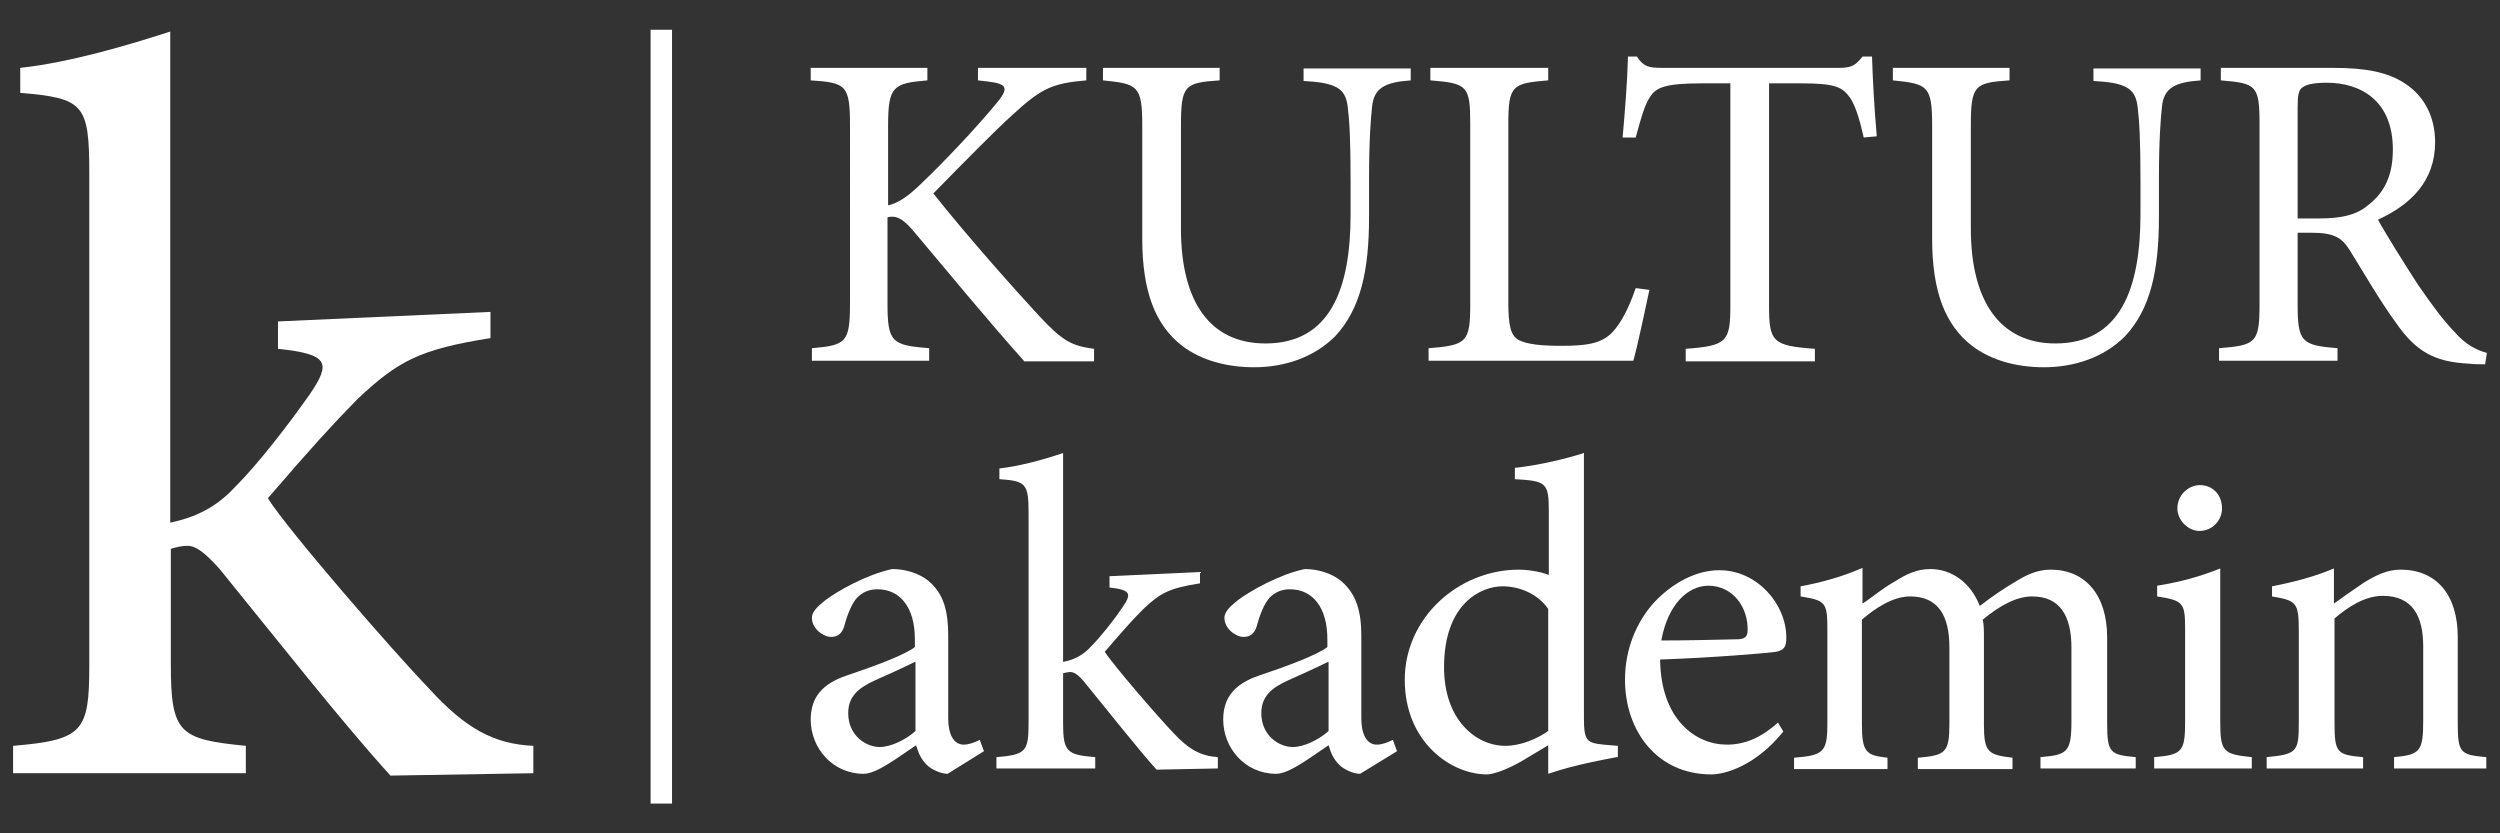
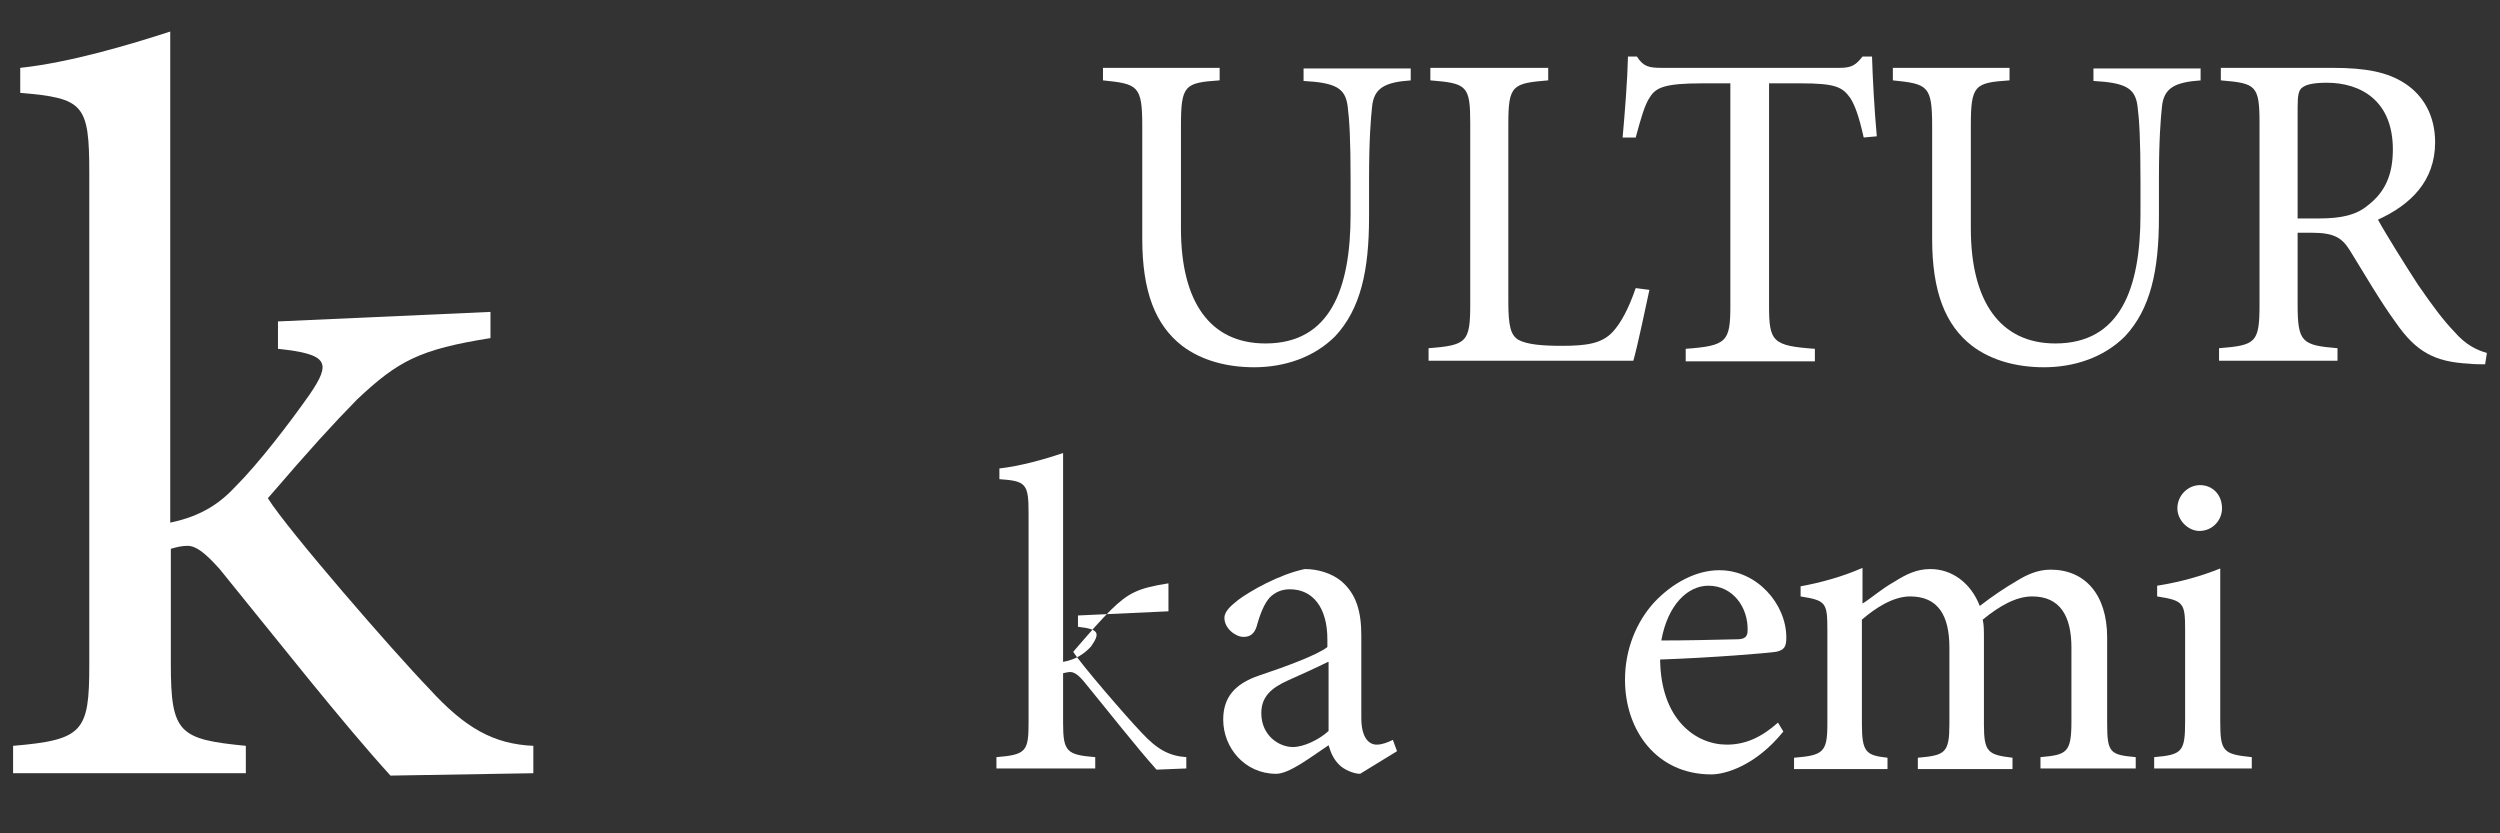
<svg xmlns="http://www.w3.org/2000/svg" version="1.1" id="Lager_1" x="0px" y="0px" width="420px" height="140px" viewBox="0 0 420 140" enable-background="new 0 0 420 140" xml:space="preserve">
  <rect x="0" y="0" width="420" height="140" fill="#333333" stroke="none" />
  <g>
    <g>
      <path fill="#FFFFFF" d="M65.6,130.3c-8.1-8.9-19.1-22.9-28.7-34.7c-2.5-2.8-4-3.9-5.4-3.9c-0.9,0-1.8,0.2-2.8,0.5v19.4    c0,11.6,1.4,12.6,12.6,13.7v4.6H2.2v-4.6C14,124.3,15,122.9,15,111.7V29.1c0-11.6-0.9-12.6-11.6-13.5v-4.2    c8.4-0.9,18.4-3.9,25.2-6.1v82.5c5.3-1.1,8.4-3.3,11-6.1c3.9-3.9,9.1-10.7,12.4-15.4c3.7-5.4,3.2-6.8-5.3-7.7v-4.6l35.7-1.6v4.4    C70.5,58.7,66.9,60.6,60,67.1C55.7,71.5,52.5,75,45,83.7c3.3,5.3,21.2,25.9,27.1,32c6.1,6.7,10.9,9.3,17.5,9.6v4.6L65.6,130.3z" />
    </g>
    <g>
-       <path fill="#FFFFFF" d="M172,60.6c-5.9-6.6-12-14-18.8-22.1c-1.8-2-2.8-2.3-4.1-2v14.4c0,6.6,0.7,7.1,7,7.6v2.1h-19.7v-2.1    c5.8-0.5,6.4-1,6.4-7.6V21.2c0-6.9-0.6-7.3-6.6-7.7v-2.1h19.6v2.1c-5.8,0.5-6.6,1-6.6,7.7v13.3c1.7-0.4,3.2-1.4,5.3-3.4    c4.2-4,9.2-9.3,12.7-13.5c2.3-2.7,2.2-3.5-1.2-3.9l-1.7-0.2v-2.1h18.2v2.1c-5.7,0.5-7.5,1.3-12.3,5.7c-3,2.7-8.3,8.1-13.4,13.3    c5.7,7.2,14,16.5,17.8,20.6c4,4.3,5.5,5,9.2,5.5v2.1H172z" />
      <path fill="#FFFFFF" d="M237.1,13.5c-4.5,0.3-6.3,1.3-6.6,4.5c-0.2,2-0.5,5.3-0.5,12.3v6.2c0,8.9-1.4,15.4-5.7,20    c-3.6,3.6-8.6,5.2-13.6,5.2c-4.5,0-8.8-1.1-12.1-3.6c-4.5-3.5-6.7-9.1-6.7-18V21.2c0-6.8-0.7-7.1-6.6-7.7v-2.1h19.6v2.1    c-5.9,0.4-6.5,0.8-6.5,7.7v17.2c0,12.2,4.8,19.3,14.2,19.3c10.9,0,14.3-9.2,14.3-21.7v-5.7c0-7-0.2-10.2-0.5-12.5    c-0.4-3-2-3.9-7.4-4.2v-2.1h18V13.5z" />
      <path fill="#FFFFFF" d="M277.1,48.7c-0.5,2.3-2,9.5-2.7,11.9H240v-2.1c6.4-0.5,7-1,7-7.4V20.8c0-6.4-0.5-6.8-6.7-7.3v-2.1h19.8    v2.1c-6,0.5-6.7,0.8-6.7,7.3v29.9c0,4.1,0.4,5.6,1.7,6.4c1.5,0.8,4.1,1,7.3,1c4.2,0,6.7-0.4,8.5-2.3c1.4-1.5,2.7-3.9,3.9-7.4    L277.1,48.7z" />
      <path fill="#FFFFFF" d="M313.1,23.1c-0.8-3.6-1.5-5.5-2.3-6.7c-1.3-1.8-2.5-2.4-8.3-2.4h-5.3v37.4c0,6,0.6,6.7,7.7,7.2v2.1h-21.7    v-2.1c6.9-0.5,7.5-1.2,7.5-7.2V14H286c-6.3,0-7.8,0.7-8.8,2.3c-0.9,1.3-1.5,3.5-2.4,6.8h-2.2c0.4-4.5,0.8-9.5,0.9-13.6h1.5    c1.1,1.7,2,1.9,4.2,1.9h29.9c2,0,2.7-0.5,3.8-1.9h1.6c0.1,3.5,0.4,9,0.8,13.4L313.1,23.1z" />
      <path fill="#FFFFFF" d="M369.8,13.5c-4.5,0.3-6.3,1.3-6.6,4.5c-0.2,2-0.5,5.3-0.5,12.3v6.2c0,8.9-1.4,15.4-5.7,20    c-3.6,3.6-8.6,5.2-13.6,5.2c-4.5,0-8.8-1.1-12.1-3.6c-4.5-3.5-6.7-9.1-6.7-18V21.2c0-6.8-0.7-7.1-6.6-7.7v-2.1h19.6v2.1    c-5.9,0.4-6.5,0.8-6.5,7.7v17.2c0,12.2,4.9,19.3,14.2,19.3c10.9,0,14.3-9.2,14.3-21.7v-5.7c0-7-0.2-10.2-0.5-12.5    c-0.4-3-2-3.9-7.4-4.2v-2.1h18V13.5z" />
      <path fill="#FFFFFF" d="M417.5,61.2c-0.9,0-1.8,0-2.7-0.1c-5.8-0.3-8.9-2-12.3-6.9c-2.7-3.7-5.4-8.4-7.7-12.1    c-1.3-2.1-2.6-3-6.4-3H386v12c0,6.4,0.7,6.9,6.7,7.4v2.1h-19.9v-2.1c6.2-0.5,6.8-0.9,6.8-7.4V20.7c0-6.4-0.6-6.7-6.5-7.2v-2.1    h18.8c5.5,0,9.2,0.7,12.1,2.6c3.1,2,5.1,5.4,5.1,9.9c0,6.5-4.1,10.5-9.6,13c1.3,2.4,4.5,7.5,6.7,10.9c2.7,3.9,4.2,5.9,6.1,7.9    c2,2.3,3.8,3.1,5.5,3.6L417.5,61.2z M389.6,36.7c3.8,0,6.3-0.6,8.2-2.2c3-2.3,4.2-5.3,4.2-9.4c0-8.2-5.4-11.2-11.1-11.2    c-2.2,0-3.5,0.3-4.1,0.8c-0.6,0.4-0.8,1.2-0.8,3.3v18.7H389.6z" />
    </g>
    <g>
      <g>
-         <path fill="#FFFFFF" d="M159.2,130c-1.1,0-2.7-0.7-3.5-1.5c-1-1-1.4-2-1.8-3.3c-3,2-6.6,4.8-8.8,4.8c-5.3,0-8.9-4.4-8.9-9.1     c0-3.7,1.9-6,6-7.4c4.5-1.5,9.9-3.5,11.5-4.8v-1.3c0-5.4-2.5-8.4-6.3-8.4c-1.4,0-2.5,0.5-3.4,1.4c-0.9,1-1.6,2.7-2.2,4.9     c-0.4,1.2-1.1,1.7-2.2,1.7c-1.3,0-3.2-1.4-3.2-3.2c0-1,0.9-1.9,2.3-3c2-1.5,6.9-4.3,11.2-5.2c2.2,0,4.5,0.7,6.1,2     c2.6,2.2,3.3,5.2,3.3,9.2v13.8c0,3.4,1.3,4.5,2.6,4.5c0.9,0,1.9-0.4,2.7-0.8l0.7,1.9L159.2,130z M153.7,111.2     c-1.6,0.8-5.1,2.4-6.7,3.1c-2.9,1.3-4.5,2.8-4.5,5.5c0,3.8,3,5.7,5.3,5.7c1.9,0,4.5-1.3,6-2.7V111.2z" />
-         <path fill="#FFFFFF" d="M194.3,129.3c-3.4-3.8-8.1-9.8-12.2-14.8c-1-1.2-1.7-1.6-2.3-1.6c-0.4,0-0.7,0.1-1.2,0.2v8.3     c0,4.9,0.6,5.4,5.4,5.8v1.9h-16.6v-1.9c5-0.4,5.4-1,5.4-5.8V86.2c0-4.9-0.4-5.4-4.9-5.7v-1.8c3.6-0.4,7.8-1.6,10.7-2.6v35.1     c2.2-0.4,3.6-1.4,4.7-2.6c1.6-1.6,3.9-4.5,5.3-6.6c1.6-2.3,1.3-2.9-2.2-3.3v-1.9l15.2-0.7V98c-5.1,0.8-6.7,1.6-9.6,4.4     c-1.9,1.9-3.2,3.4-6.4,7.1c1.4,2.2,9,11,11.5,13.6c2.6,2.8,4.6,3.9,7.5,4.1v1.9L194.3,129.3z" />
+         <path fill="#FFFFFF" d="M194.3,129.3c-3.4-3.8-8.1-9.8-12.2-14.8c-1-1.2-1.7-1.6-2.3-1.6c-0.4,0-0.7,0.1-1.2,0.2v8.3     c0,4.9,0.6,5.4,5.4,5.8v1.9h-16.6v-1.9c5-0.4,5.4-1,5.4-5.8V86.2c0-4.9-0.4-5.4-4.9-5.7v-1.8c3.6-0.4,7.8-1.6,10.7-2.6v35.1     c2.2-0.4,3.6-1.4,4.7-2.6c1.6-2.3,1.3-2.9-2.2-3.3v-1.9l15.2-0.7V98c-5.1,0.8-6.7,1.6-9.6,4.4     c-1.9,1.9-3.2,3.4-6.4,7.1c1.4,2.2,9,11,11.5,13.6c2.6,2.8,4.6,3.9,7.5,4.1v1.9L194.3,129.3z" />
        <path fill="#FFFFFF" d="M228.5,130c-1.1,0-2.7-0.7-3.5-1.5c-1-1-1.4-2-1.8-3.3c-3,2-6.6,4.8-8.8,4.8c-5.3,0-8.9-4.4-8.9-9.1     c0-3.7,1.9-6,6-7.4c4.5-1.5,9.9-3.5,11.5-4.8v-1.3c0-5.4-2.5-8.4-6.3-8.4c-1.4,0-2.5,0.5-3.4,1.4c-0.9,1-1.6,2.7-2.2,4.9     c-0.4,1.2-1.1,1.7-2.2,1.7c-1.3,0-3.2-1.4-3.2-3.2c0-1,0.9-1.9,2.3-3c2-1.5,6.9-4.3,11.2-5.2c2.2,0,4.5,0.7,6.1,2     c2.6,2.2,3.4,5.2,3.4,9.2v13.8c0,3.4,1.3,4.5,2.6,4.5c0.9,0,1.9-0.4,2.7-0.8l0.7,1.9L228.5,130z M223.1,111.2     c-1.6,0.8-5.1,2.4-6.7,3.1c-2.9,1.3-4.5,2.8-4.5,5.5c0,3.8,3,5.7,5.3,5.7c1.9,0,4.5-1.3,6-2.7V111.2z" />
-         <path fill="#FFFFFF" d="M271.6,127.2c-1.6,0.3-7.2,1.3-11.5,2.8v-4.8l-4.5,2.7c-3,1.7-5,2.2-5.8,2.2c-6,0-13.8-5.4-13.8-15.9     c0-10.4,9-18.5,19.2-18.5c1,0,3.3,0.2,5,0.9V85.9c0-4.8-0.4-5.1-5.7-5.4v-1.9c3.9-0.4,8.9-1.6,11.6-2.5v44.5     c0,3.9,0.5,4.2,3.3,4.5l2.4,0.2V127.2z M260.1,102.3c-1.8-2.6-4.9-3.8-7.7-3.8c-3.5,0-9.8,2.8-9.8,13.6c0,8.9,5.4,13.2,10.3,13.2     c2.6,0,5.4-1.2,7.2-2.5V102.3z" />
        <path fill="#FFFFFF" d="M299.6,122.9c-4.7,5.8-9.8,7.2-12.1,7.2c-9.2,0-14.5-7.4-14.5-15.9c0-5.1,1.9-9.7,4.9-13     c3.1-3.3,7.1-5.4,10.9-5.4h0.1c6.2,0,11.2,5.6,11.2,11.3c0,1.5-0.3,2.1-1.7,2.4c-1.2,0.2-10.6,1-19.5,1.3     c0.1,10.1,6,14.3,11.2,14.3c3.1,0,5.8-1.2,8.6-3.7L299.6,122.9z M279.1,107.6c4.2,0,8.3-0.1,12.7-0.2c1.3,0,1.8-0.4,1.8-1.5     c0.1-3.9-2.5-7.5-6.6-7.5C283.6,98.4,280.2,101.5,279.1,107.6z" />
        <path fill="#FFFFFF" d="M342.8,129.1v-1.9c4.4-0.4,5.2-0.7,5.2-6v-12.4c0-5.3-1.9-8.6-6.6-8.6c-2.7,0-5.5,1.6-8.3,3.9     c0.2,0.9,0.2,1.8,0.2,3.1v14.5c0,4.7,0.7,5.1,4.8,5.6v1.9h-15.9v-1.9c4.6-0.4,5.3-0.8,5.3-5.7v-12.8c0-5.4-1.9-8.6-6.6-8.6     c-2.9,0-5.9,2-8.1,3.9v17.5c0,4.8,0.7,5.3,4.3,5.7v1.9h-15.7v-1.9c4.9-0.4,5.6-0.9,5.6-5.7V106c0-4.8-0.2-5.1-4.5-5.8v-1.7     c3.3-0.6,7-1.6,10.4-3.1v6c1.6-1,3.1-2.4,5.4-3.7c1.9-1.2,3.7-2.1,6-2.1c3.6,0,6.8,2.3,8.3,6.2c2.2-1.7,4.3-3.1,6.2-4.2     c1.6-1,3.5-1.9,5.7-1.9c5.7,0,9.5,4.1,9.5,11.4v14.4c0,5,0.5,5.3,4.8,5.7v1.9H342.8z" />
        <path fill="#FFFFFF" d="M361.9,129.1v-1.9c4.7-0.4,5.2-0.9,5.2-6v-15.3c0-4.6-0.2-5-4.7-5.7v-1.8c3.8-0.6,7.4-1.6,10.6-2.9v25.7     c0,5.1,0.5,5.5,5.3,6v1.9H361.9z M365.8,85.4c0-2.2,1.8-3.9,3.8-3.9c2.1,0,3.7,1.6,3.7,3.9c0,2-1.6,3.8-3.8,3.8     C367.6,89.2,365.8,87.4,365.8,85.4z" />
-         <path fill="#FFFFFF" d="M402.2,129.1v-1.9c4.4-0.4,4.9-1,4.9-6.2v-12.4c0-5.1-1.8-8.5-6.8-8.5c-3,0-5.9,1.9-8.1,3.8v17.5     c0,5.1,0.4,5.4,4.8,5.8v1.9h-16.2v-1.9c5.1-0.5,5.4-0.9,5.4-5.8V106c0-4.8-0.4-5.1-4.5-5.8v-1.7c3.6-0.7,7.1-1.6,10.4-3v5.9     c1.5-1.1,3.1-2.2,5-3.5c2.1-1.3,4-2.2,6.2-2.2c6,0,9.6,4.2,9.6,11.3v14.4c0,5.1,0.4,5.4,4.8,5.8v1.9H402.2z" />
      </g>
    </g>
    <rect x="225" y="52.1" fill="#FFFFFF" width="0" height="1" />
-     <path fill="#FFFFFF" d="M109.3,135V5h3.6V135H109.3z" />
  </g>
</svg>